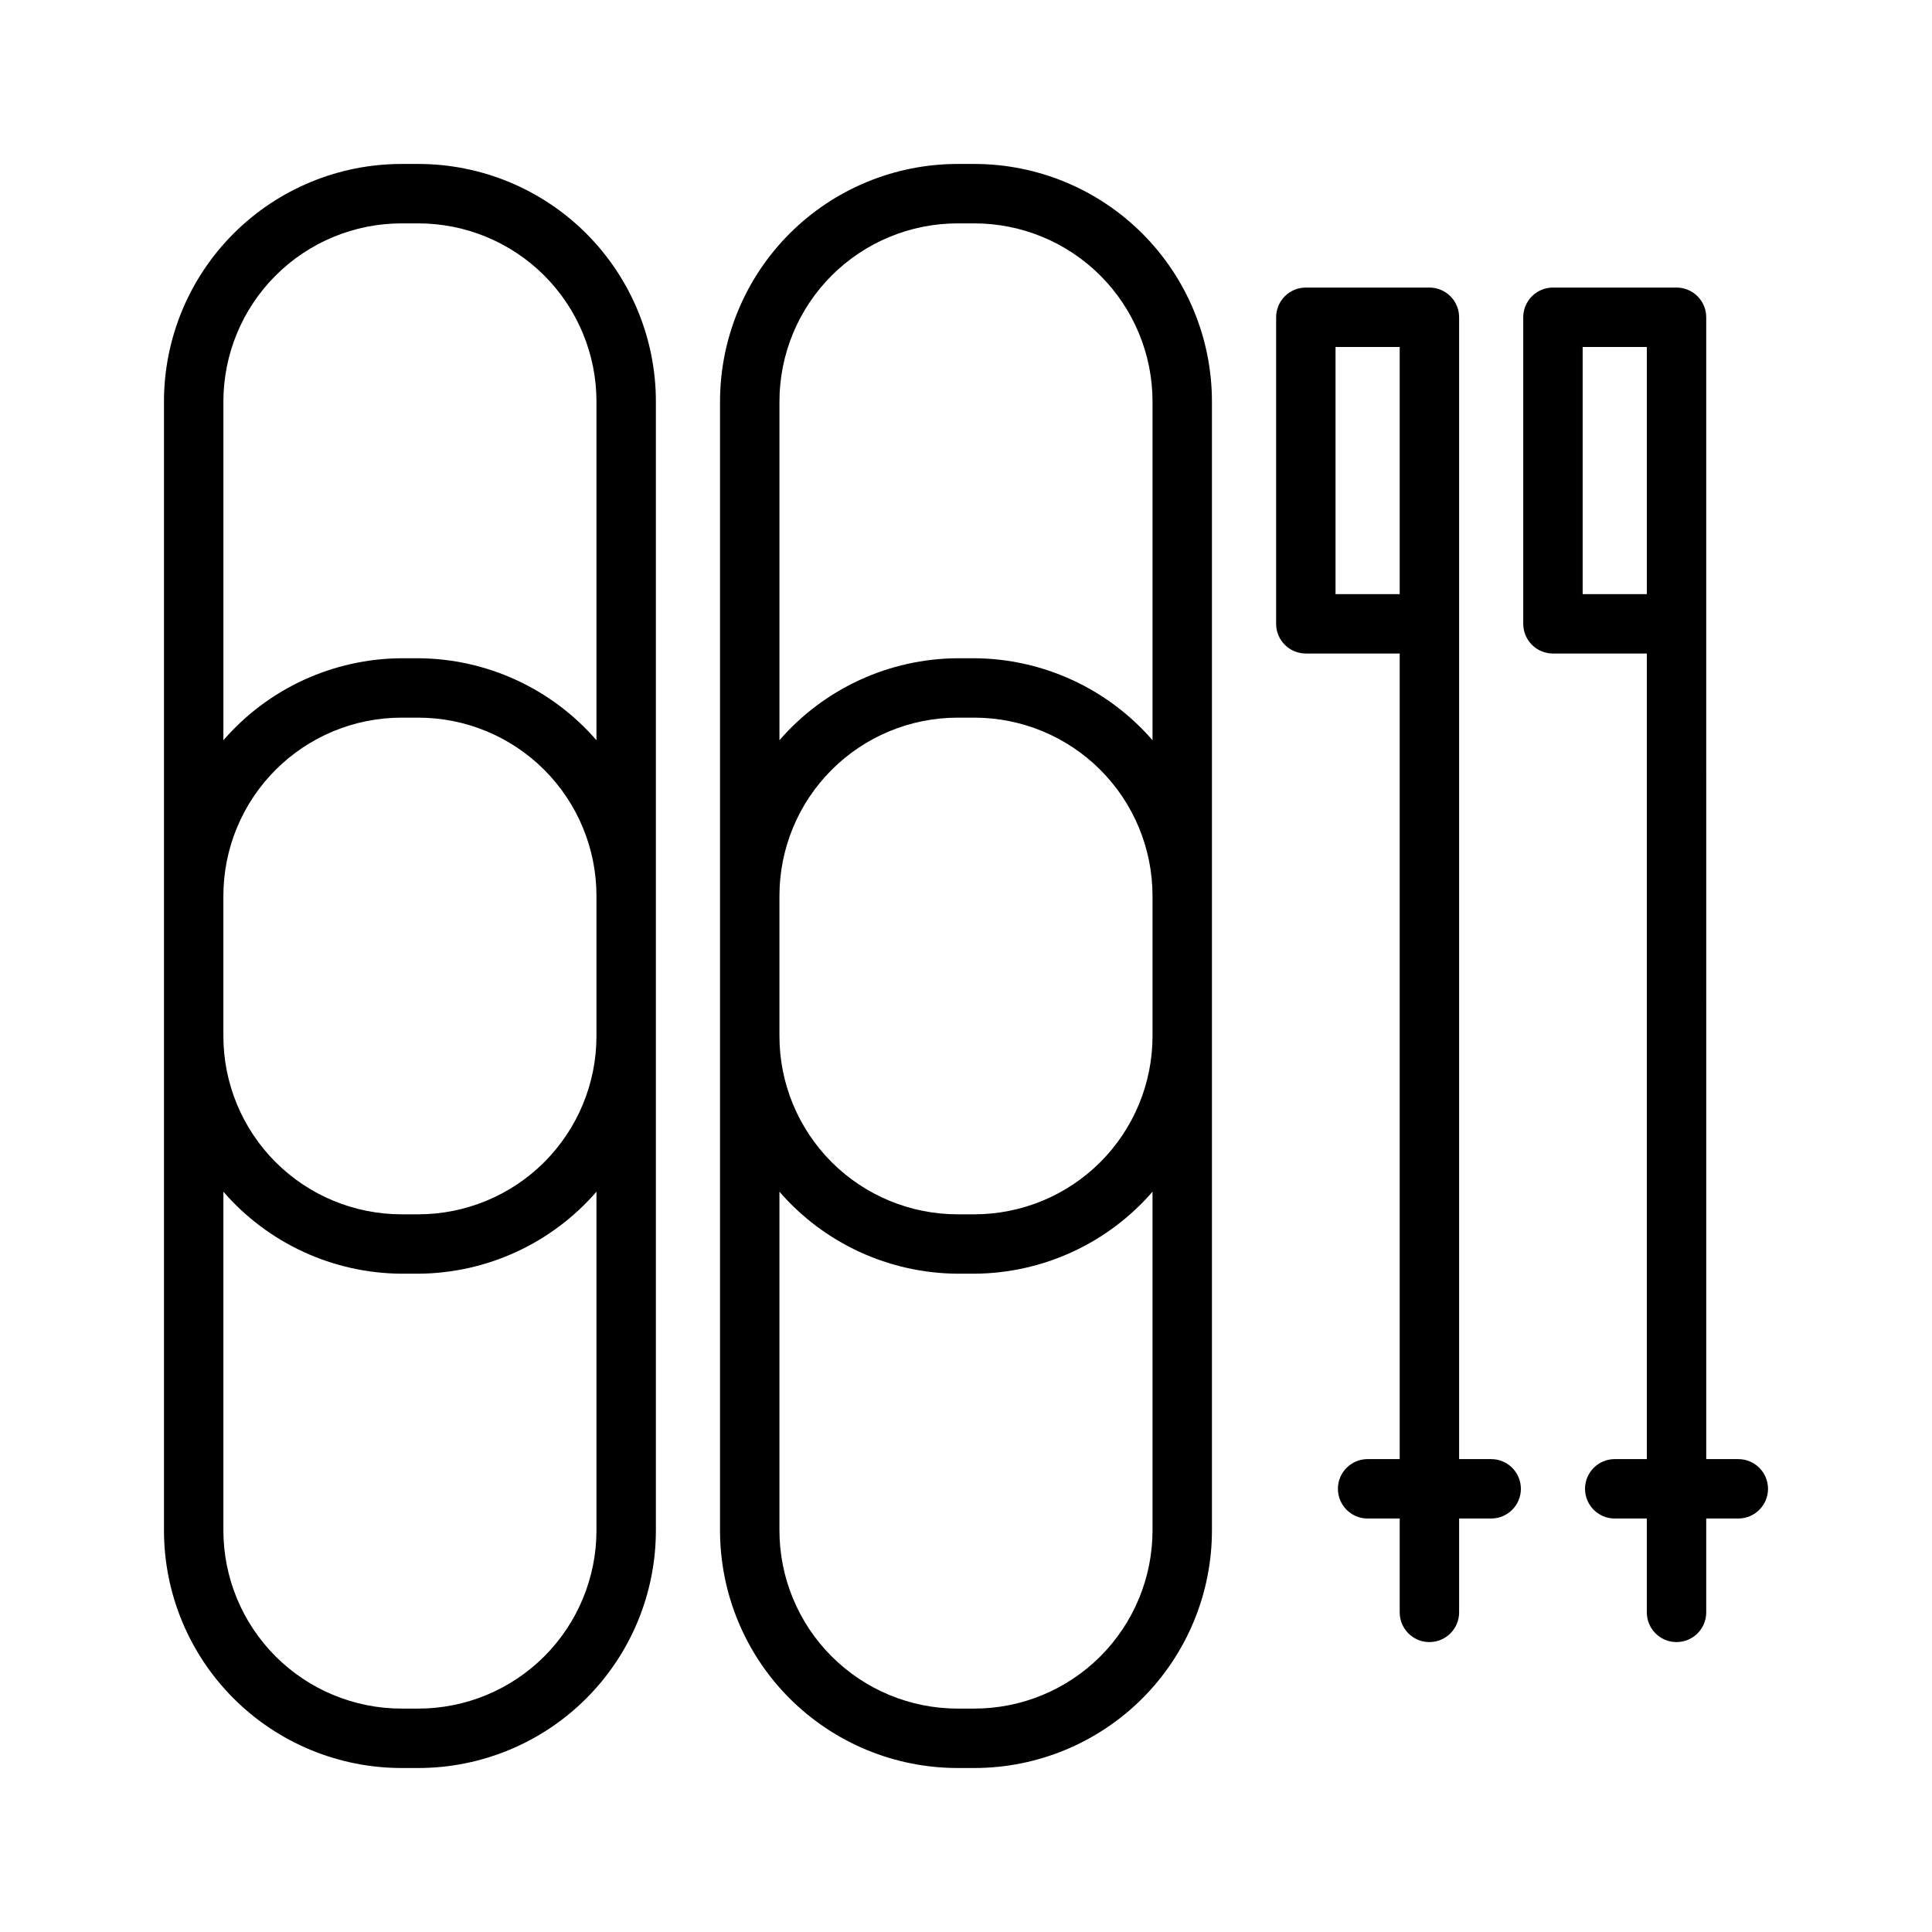
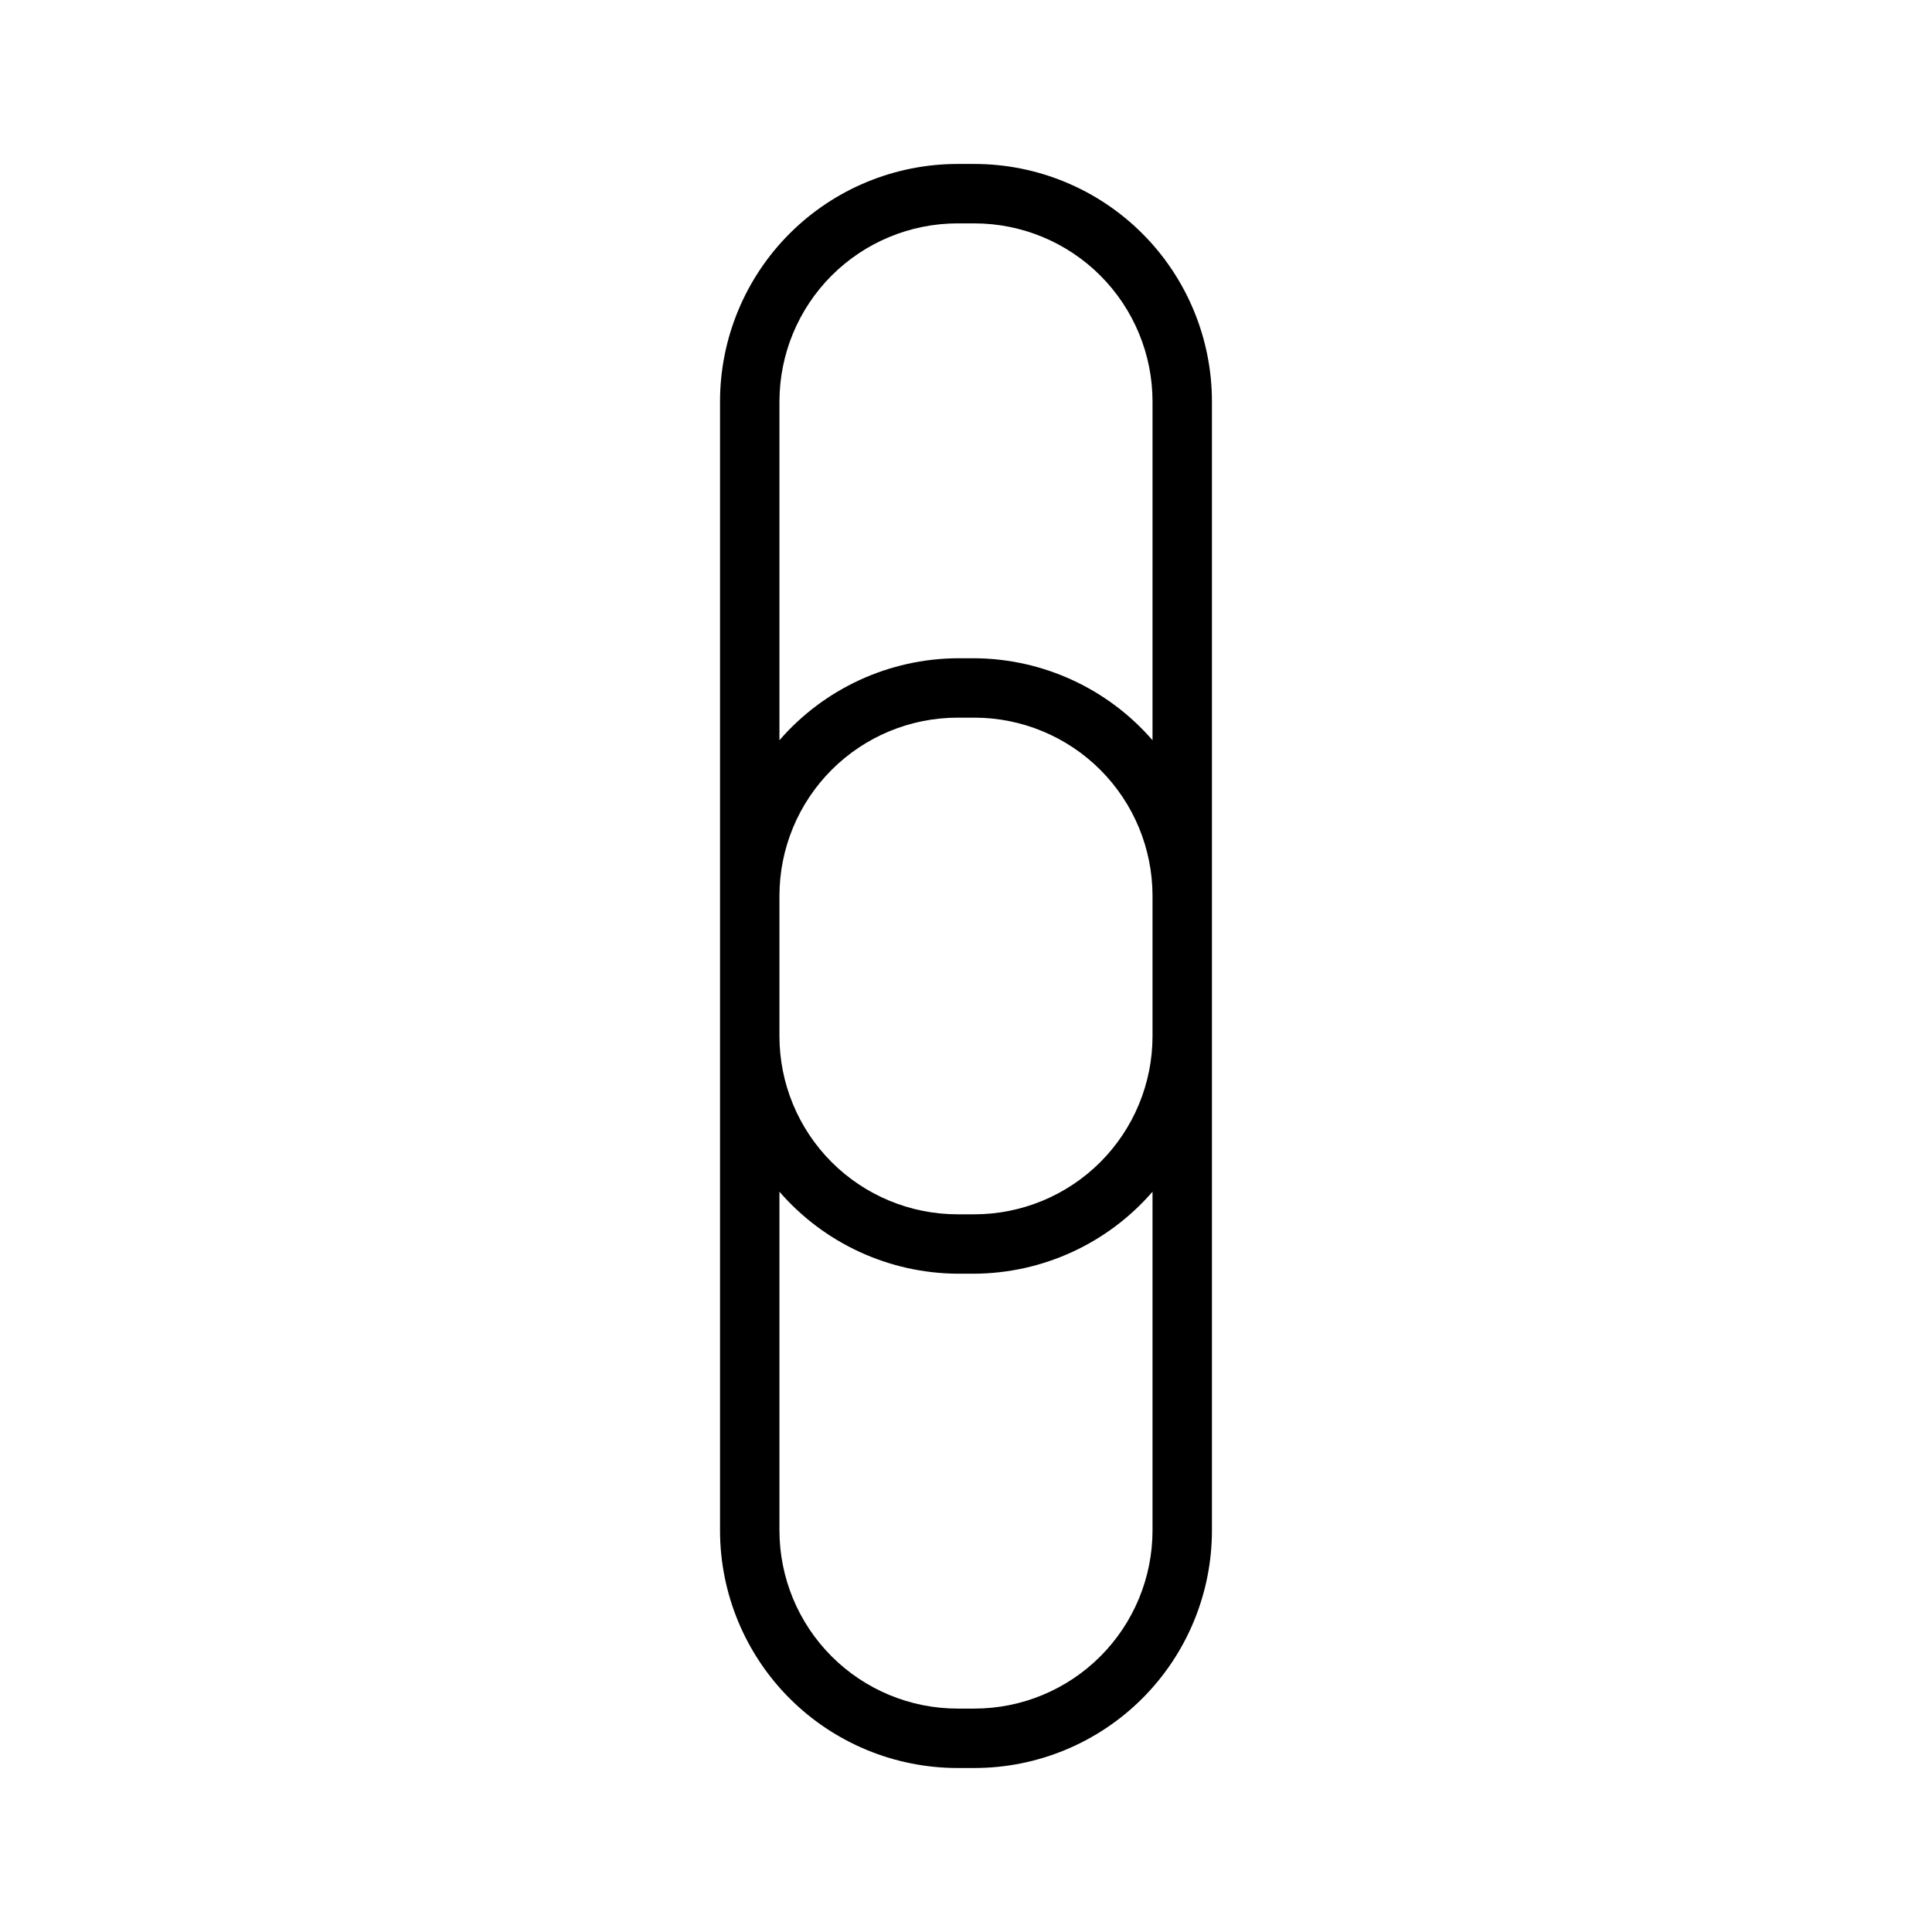
<svg xmlns="http://www.w3.org/2000/svg" fill="#000000" width="800px" height="800px" version="1.1" viewBox="144 144 512 512">
  <g>
-     <path d="m254.84 187.45h-4.41c-16.703 0-32.719 6.637-44.531 18.445-11.809 11.812-18.445 27.828-18.445 44.531v299.14c0 16.703 6.637 32.723 18.445 44.531 11.812 11.809 27.828 18.445 44.531 18.445h4.41c16.699 0 32.719-6.637 44.531-18.445 11.809-11.809 18.445-27.828 18.445-44.531v-299.14c0-16.703-6.637-32.719-18.445-44.531-11.812-11.809-27.832-18.445-44.531-18.445zm-51.641 193.97c0-12.527 4.977-24.543 13.832-33.398 8.859-8.859 20.871-13.836 33.398-13.836h4.41c12.523 0 24.539 4.977 33.398 13.836 8.855 8.855 13.832 20.871 13.832 33.398v37.156c0 12.523-4.977 24.539-13.832 33.398-8.859 8.855-20.875 13.832-33.398 13.832h-4.41c-12.527 0-24.539-4.977-33.398-13.832-8.855-8.859-13.832-20.875-13.832-33.398zm98.871 168.14c0 12.527-4.977 24.539-13.832 33.398-8.859 8.859-20.875 13.836-33.398 13.836h-4.41c-12.527 0-24.539-4.977-33.398-13.836-8.855-8.859-13.832-20.871-13.832-33.398v-89.742c11.879 13.707 29.094 21.625 47.23 21.727h4.41c18.137-0.102 35.352-8.02 47.23-21.727zm0-209.39c-11.879-13.707-29.094-21.625-47.23-21.727h-4.41c-18.137 0.102-35.352 8.02-47.23 21.727v-89.742c0-12.527 4.977-24.539 13.832-33.398 8.859-8.855 20.871-13.832 33.398-13.832h4.41c12.523 0 24.539 4.977 33.398 13.832 8.855 8.859 13.832 20.871 13.832 33.398z" />
    <path d="m402.2 187.45h-4.41c-16.699 0-32.719 6.637-44.531 18.445-11.809 11.812-18.445 27.828-18.445 44.531v299.14c0 16.703 6.637 32.723 18.445 44.531 11.812 11.809 27.832 18.445 44.531 18.445h4.41c16.703 0 32.719-6.637 44.531-18.445 11.809-11.809 18.445-27.828 18.445-44.531v-299.14c0-16.703-6.637-32.719-18.445-44.531-11.812-11.809-27.828-18.445-44.531-18.445zm-51.641 193.97c0-12.527 4.977-24.543 13.832-33.398 8.859-8.859 20.875-13.836 33.398-13.836h4.41c12.527 0 24.539 4.977 33.398 13.836 8.855 8.855 13.832 20.871 13.832 33.398v37.156c0 12.523-4.977 24.539-13.832 33.398-8.859 8.855-20.871 13.832-33.398 13.832h-4.41c-12.523 0-24.539-4.977-33.398-13.832-8.855-8.859-13.832-20.875-13.832-33.398zm98.871 168.14c0 12.527-4.977 24.539-13.832 33.398-8.859 8.859-20.871 13.836-33.398 13.836h-4.41c-12.523 0-24.539-4.977-33.398-13.836-8.855-8.859-13.832-20.871-13.832-33.398v-89.742c11.879 13.707 29.094 21.625 47.23 21.727h4.41c18.137-0.102 35.352-8.02 47.23-21.727zm0-209.39c-11.879-13.707-29.094-21.625-47.23-21.727h-4.41c-18.137 0.102-35.352 8.02-47.23 21.727v-89.742c0-12.527 4.977-24.539 13.832-33.398 8.859-8.855 20.875-13.832 33.398-13.832h4.41c12.527 0 24.539 4.977 33.398 13.832 8.855 8.859 13.832 20.871 13.832 33.398z" />
-     <path d="m539.18 530.68h-8.5v-302.6c0-2.09-0.832-4.09-2.309-5.566-1.477-1.477-3.477-2.305-5.566-2.305h-32.746c-4.348 0-7.871 3.523-7.871 7.871v81.238c0 2.09 0.828 4.09 2.305 5.566 1.477 1.477 3.477 2.305 5.566 2.305h24.875v213.49h-8.5c-4.348 0-7.875 3.523-7.875 7.871s3.527 7.871 7.875 7.871h8.5v24.875c0 4.348 3.523 7.871 7.871 7.871 4.348 0 7.875-3.523 7.875-7.871v-24.875h8.5c4.348 0 7.871-3.523 7.871-7.871s-3.523-7.871-7.871-7.871zm-41.25-294.73h17.004v65.496h-17.004z" />
-     <path d="m604.67 530.68h-8.5l-0.004-302.6c0-2.09-0.828-4.09-2.305-5.566-1.477-1.477-3.477-2.305-5.566-2.305h-32.746c-4.348 0-7.875 3.523-7.875 7.871v81.238c0 2.09 0.832 4.09 2.309 5.566 1.477 1.477 3.477 2.305 5.566 2.305h24.875v213.49h-8.504c-4.348 0-7.871 3.523-7.871 7.871s3.523 7.871 7.871 7.871h8.5v24.875h0.004c0 4.348 3.523 7.871 7.871 7.871s7.871-3.523 7.871-7.871v-24.875h8.504c4.348 0 7.871-3.523 7.871-7.871s-3.523-7.871-7.871-7.871zm-41.25-294.73h17.004v65.496h-17.004z" />
  </g>
</svg>